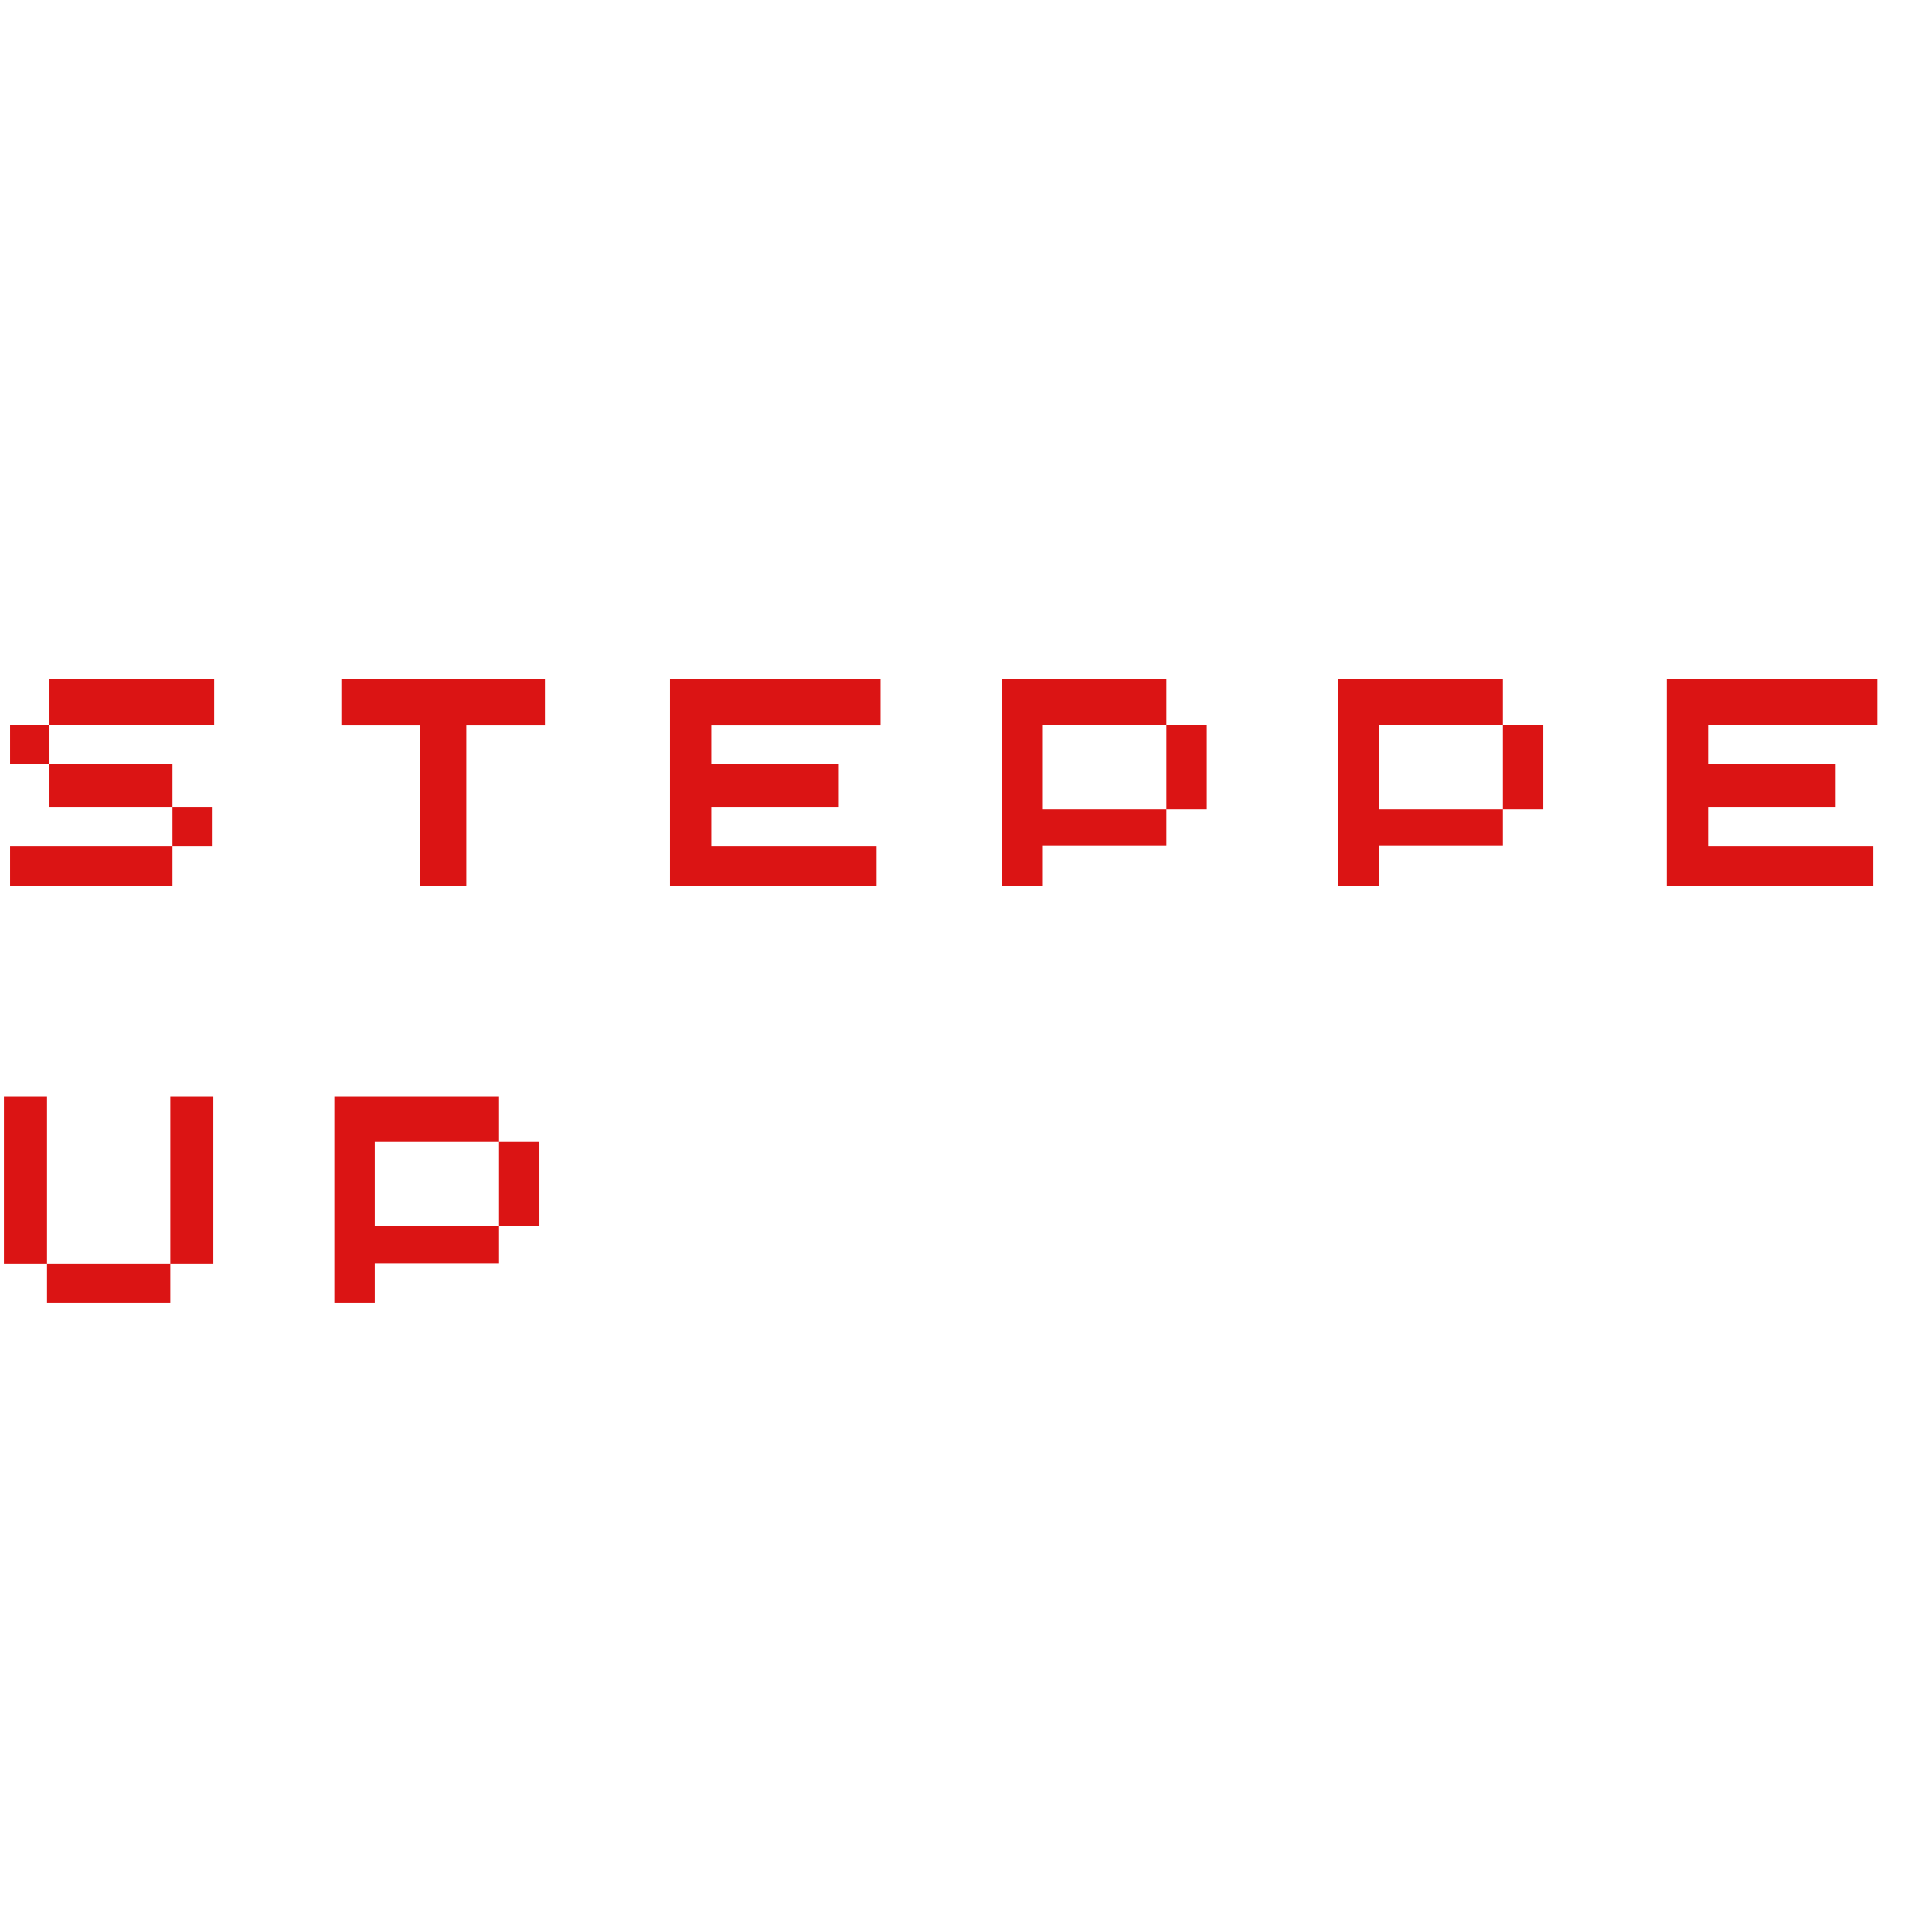
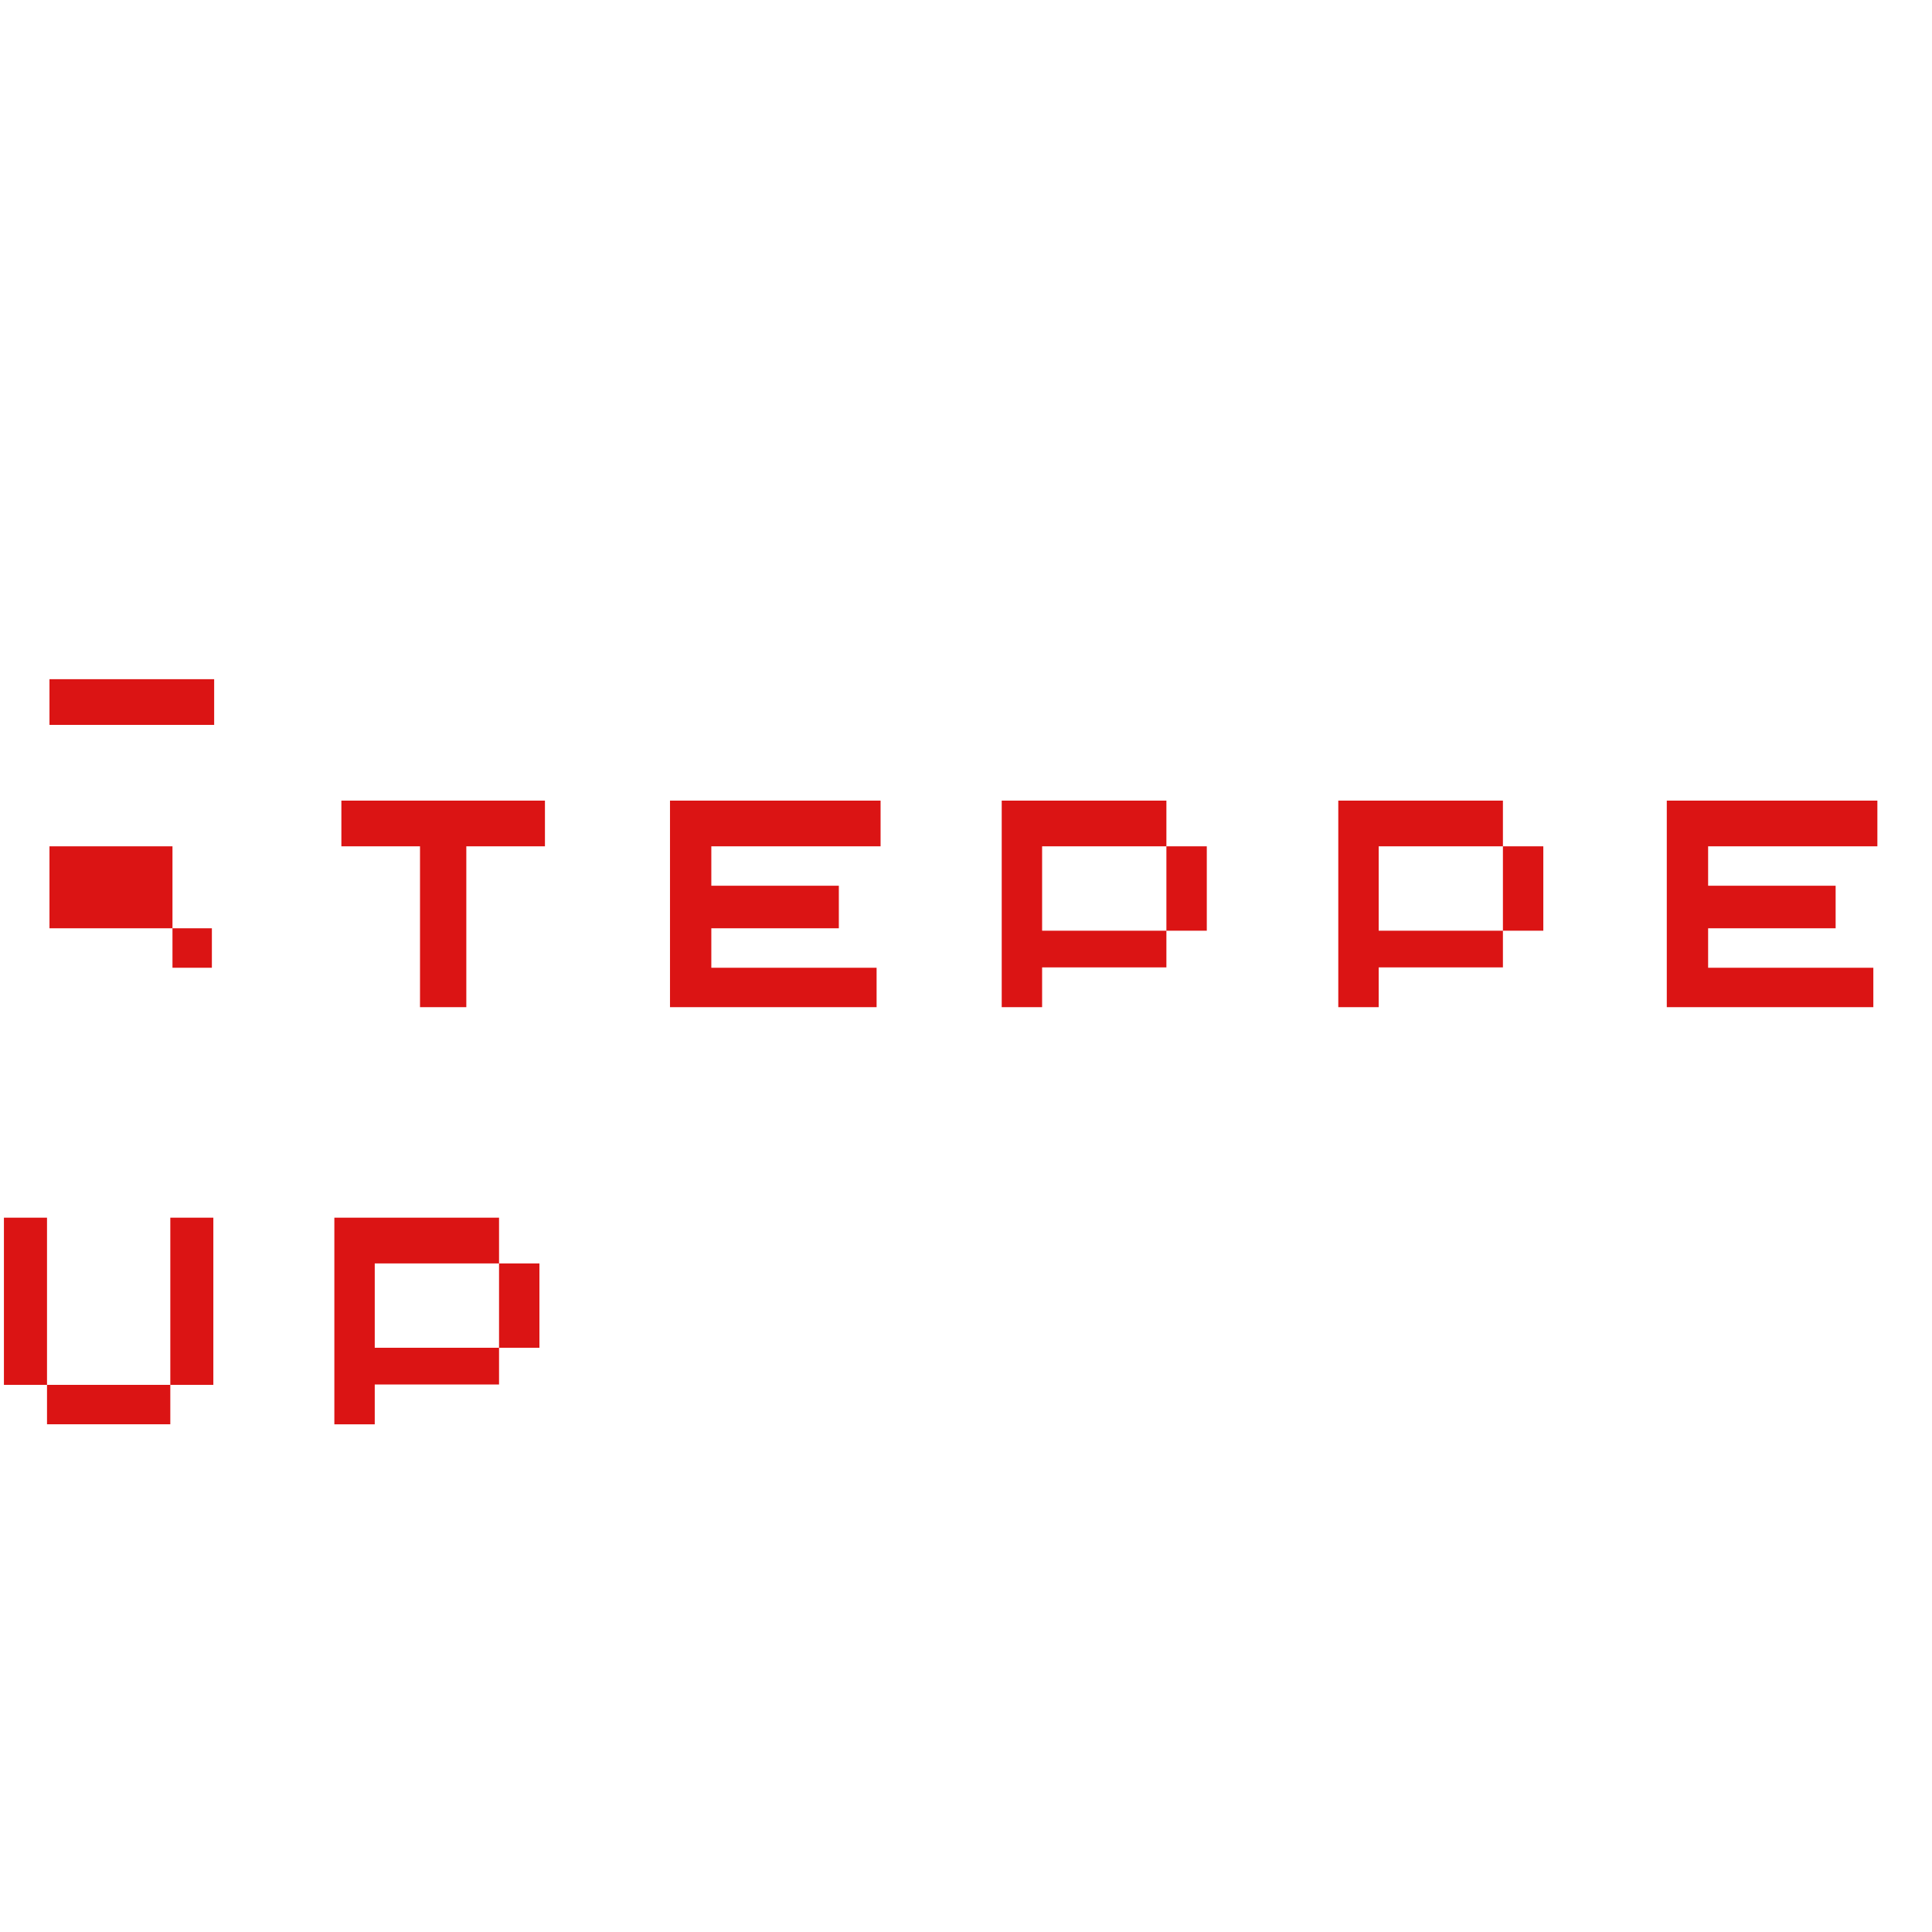
<svg xmlns="http://www.w3.org/2000/svg" xml:space="preserve" width="3.3mm" height="3.3mm" version="1.1" style="shape-rendering:geometricPrecision; text-rendering:geometricPrecision; image-rendering:optimizeQuality; fill-rule:evenodd; clip-rule:evenodd" viewBox="0 0 330 330">
  <defs>
    <style type="text/css"> .fil0 {fill:#DB1414} </style>
  </defs>
  <g id="Слой_x0020_1">
-     <path class="fil0" d="M8.45 116.01l28.13 0 0 7.81 -28.13 0 0 -7.81zm-6.73 28.55l27.74 0 0 6.73 -27.74 0 0 -6.73zm0 -20.74l6.73 0 0 6.73 -6.73 0 0 -6.73zm27.74 14l6.73 0 0 6.74 -6.73 0 0 -6.74zm-21.01 -7.27l21.01 0 0 7.27 -21.01 0 0 -7.27zm49.86 -14.54l34.77 0 0 7.81 -13.43 0 0 27.47 -7.91 0 0 -27.47 -13.43 0 0 -7.81zm56.13 0l35.97 0 0 7.81 -28.91 0 0 6.73 21.78 0 0 7.27 -21.78 0 0 6.74 28.23 0 0 6.73 -35.29 0c0,-11.76 0,-23.52 0,-35.28zm-50.43 93.46l21.23 0 0 6.27 -21.23 0 0 6.8 -6.9 0c0,-11.77 0,-23.53 0,-35.29l28.13 0 0 7.81 -21.23 0 0 14.41zm21.23 -14.41l6.9 0 0 14.41 -6.9 0 0 -14.41zm150.25 -56.83l21.22 0 0 6.27 -21.22 0 0 6.79 -6.9 0c0,-11.76 0,-23.52 0,-35.28l28.12 0 0 7.81 -21.22 0 0 14.41zm21.22 -14.41l6.9 0 0 14.41 -6.9 0 0 -14.41zm27.99 -7.81l35.97 0 0 7.81 -28.91 0 0 6.73 21.78 0 0 7.27 -21.78 0 0 6.74 28.22 0 0 6.73 -35.28 0c0,-11.76 0,-23.52 0,-35.28zm-276.67 99.79l21.06 0 0 6.74 -21.06 0 0 -6.74zm-7.36 -28.55l7.36 0 0 28.55 -7.36 0 0 -28.55zm28.42 0l7.35 0 0 28.55 -7.35 0 0 -28.55zm148.91 -49.02l21.23 0 0 6.27 -21.23 0 0 6.79 -6.9 0c0,-11.76 0,-23.52 0,-35.28l28.13 0 0 7.81 -21.23 0 0 14.41zm21.23 -14.41l6.9 0 0 14.41 -6.9 0 0 -14.41z" />
+     <path class="fil0" d="M8.45 116.01l28.13 0 0 7.81 -28.13 0 0 -7.81zm-6.73 28.55l27.74 0 0 6.73 -27.74 0 0 -6.73zl6.73 0 0 6.73 -6.73 0 0 -6.73zm27.74 14l6.73 0 0 6.74 -6.73 0 0 -6.74zm-21.01 -7.27l21.01 0 0 7.27 -21.01 0 0 -7.27zm49.86 -14.54l34.77 0 0 7.81 -13.43 0 0 27.47 -7.91 0 0 -27.47 -13.43 0 0 -7.81zm56.13 0l35.97 0 0 7.81 -28.91 0 0 6.73 21.78 0 0 7.27 -21.78 0 0 6.74 28.23 0 0 6.73 -35.29 0c0,-11.76 0,-23.52 0,-35.28zm-50.43 93.46l21.23 0 0 6.27 -21.23 0 0 6.8 -6.9 0c0,-11.77 0,-23.53 0,-35.29l28.13 0 0 7.81 -21.23 0 0 14.41zm21.23 -14.41l6.9 0 0 14.41 -6.9 0 0 -14.41zm150.25 -56.83l21.22 0 0 6.27 -21.22 0 0 6.79 -6.9 0c0,-11.76 0,-23.52 0,-35.28l28.12 0 0 7.81 -21.22 0 0 14.41zm21.22 -14.41l6.9 0 0 14.41 -6.9 0 0 -14.41zm27.99 -7.81l35.97 0 0 7.81 -28.91 0 0 6.73 21.78 0 0 7.27 -21.78 0 0 6.74 28.22 0 0 6.73 -35.28 0c0,-11.76 0,-23.52 0,-35.28zm-276.67 99.79l21.06 0 0 6.74 -21.06 0 0 -6.74zm-7.36 -28.55l7.36 0 0 28.55 -7.36 0 0 -28.55zm28.42 0l7.35 0 0 28.55 -7.35 0 0 -28.55zm148.91 -49.02l21.23 0 0 6.27 -21.23 0 0 6.79 -6.9 0c0,-11.76 0,-23.52 0,-35.28l28.13 0 0 7.81 -21.23 0 0 14.41zm21.23 -14.41l6.9 0 0 14.41 -6.9 0 0 -14.41z" />
  </g>
</svg>